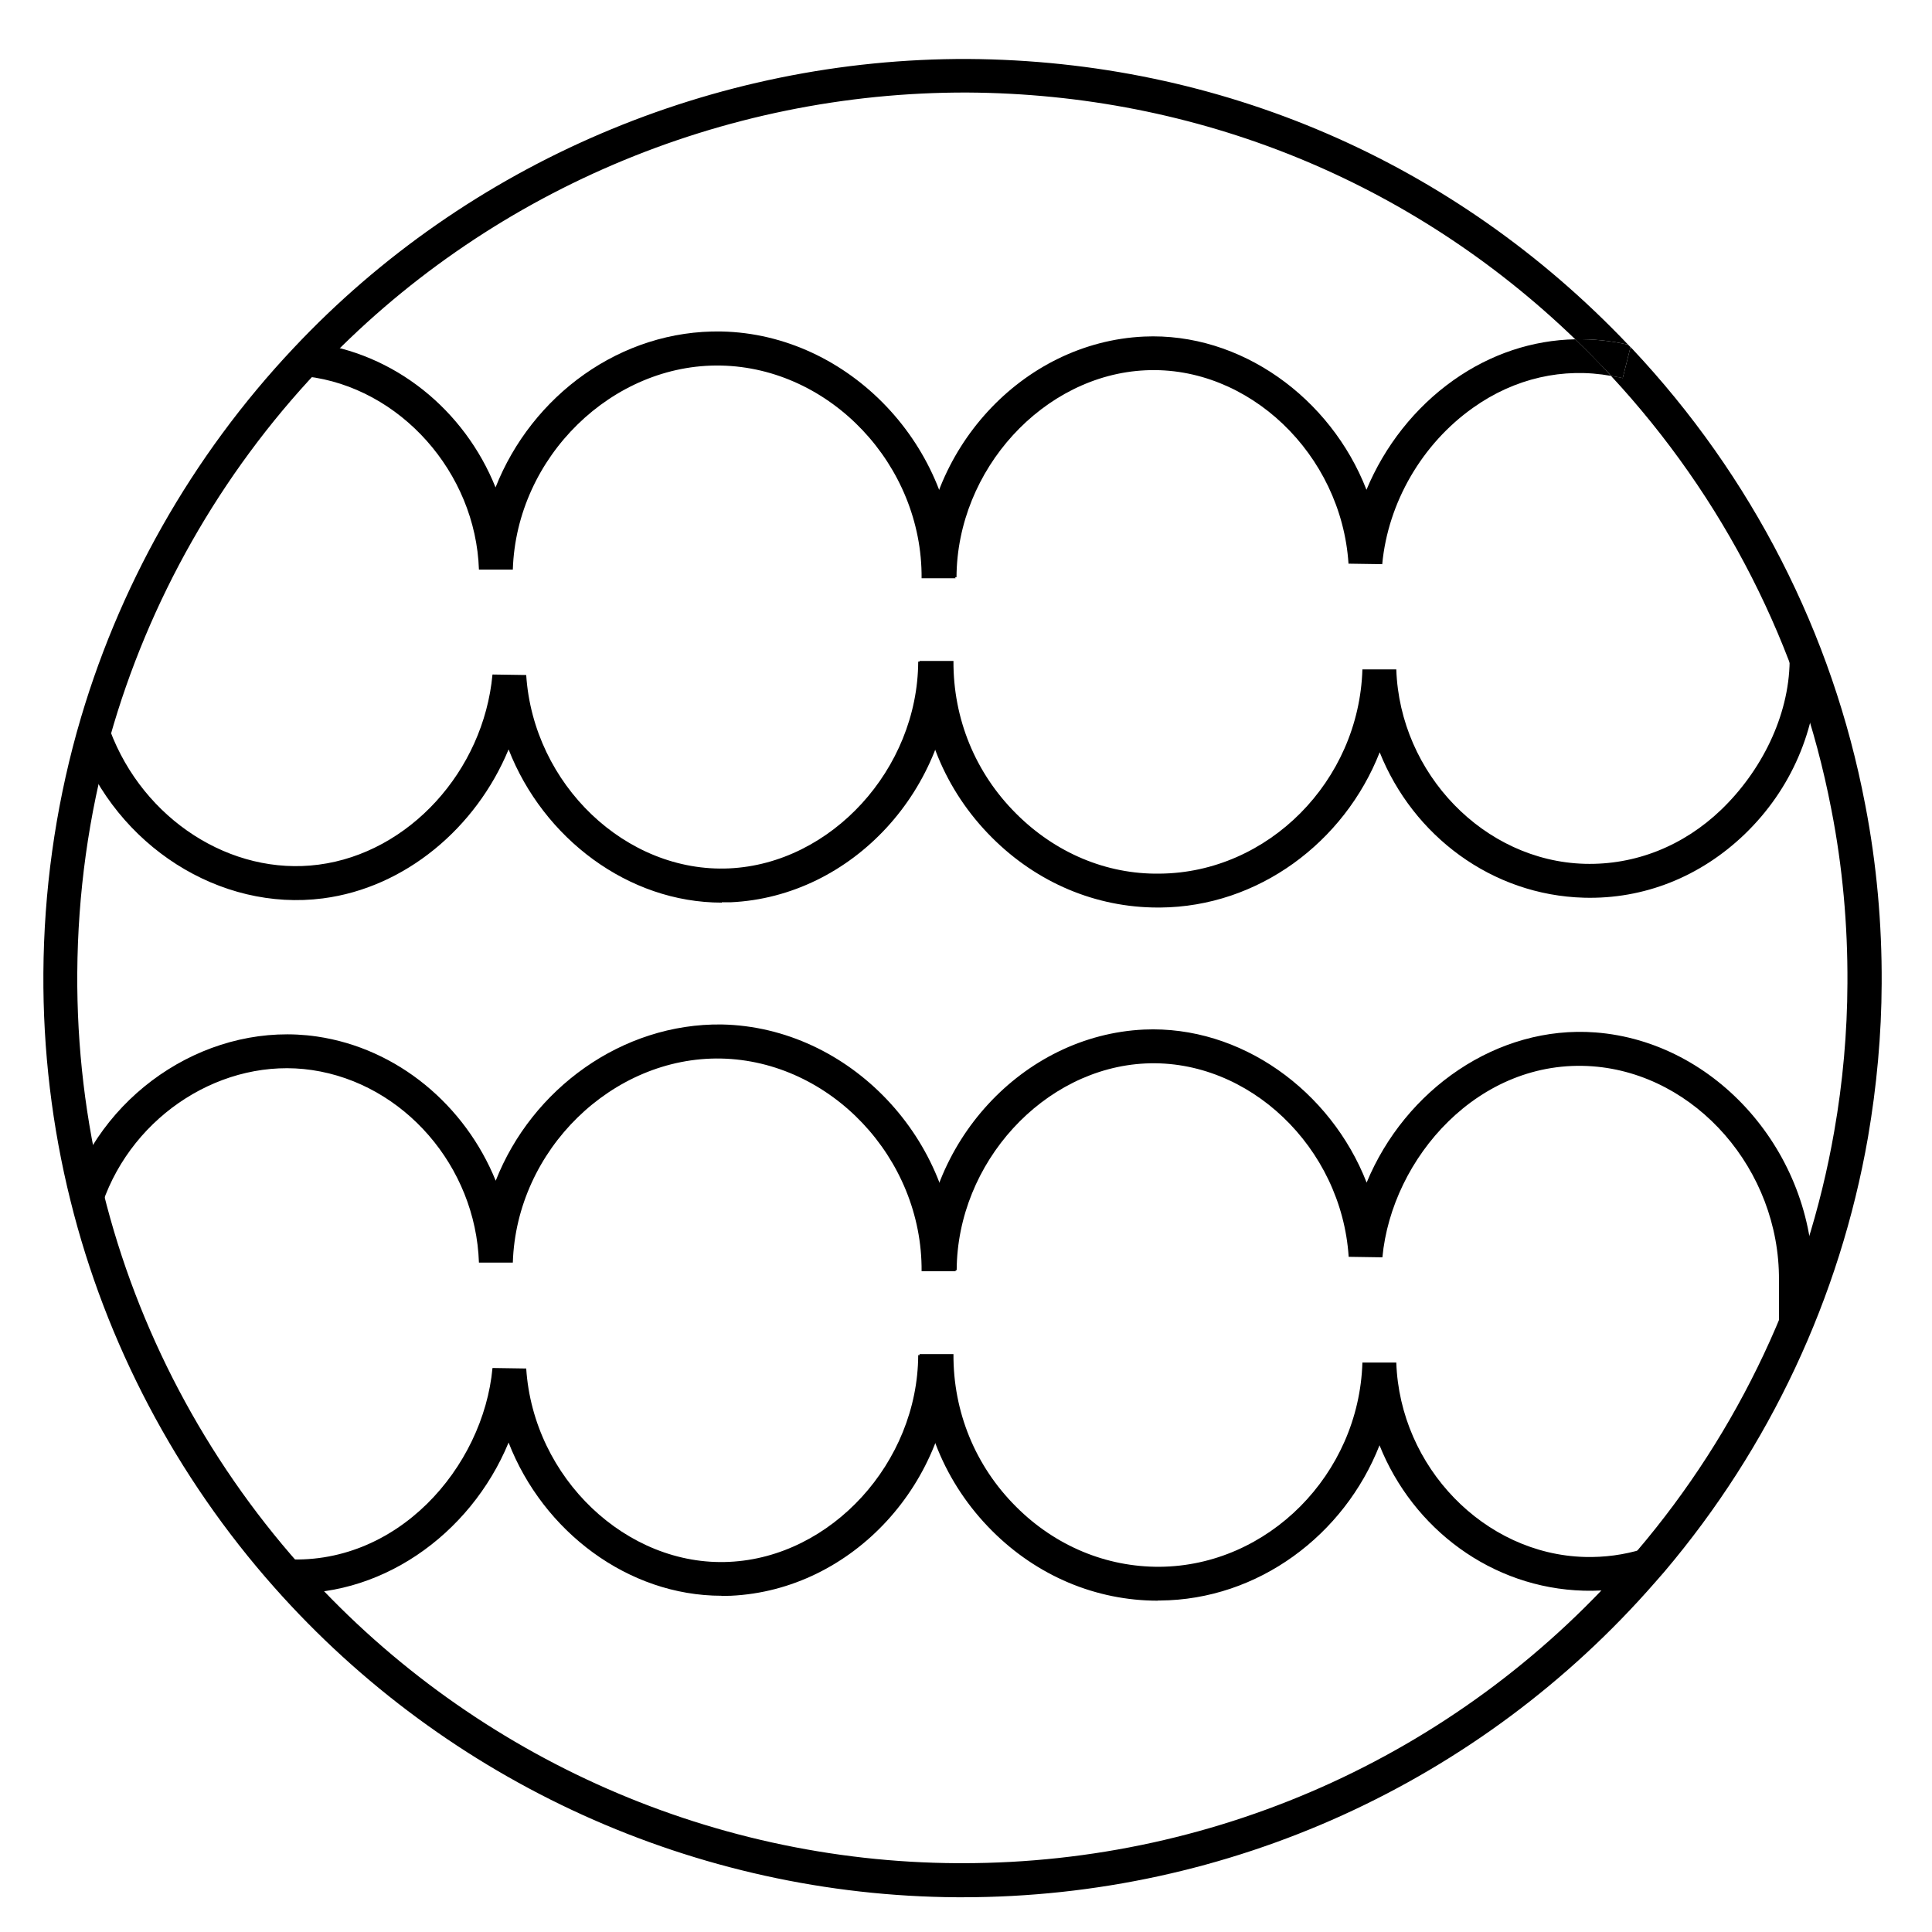
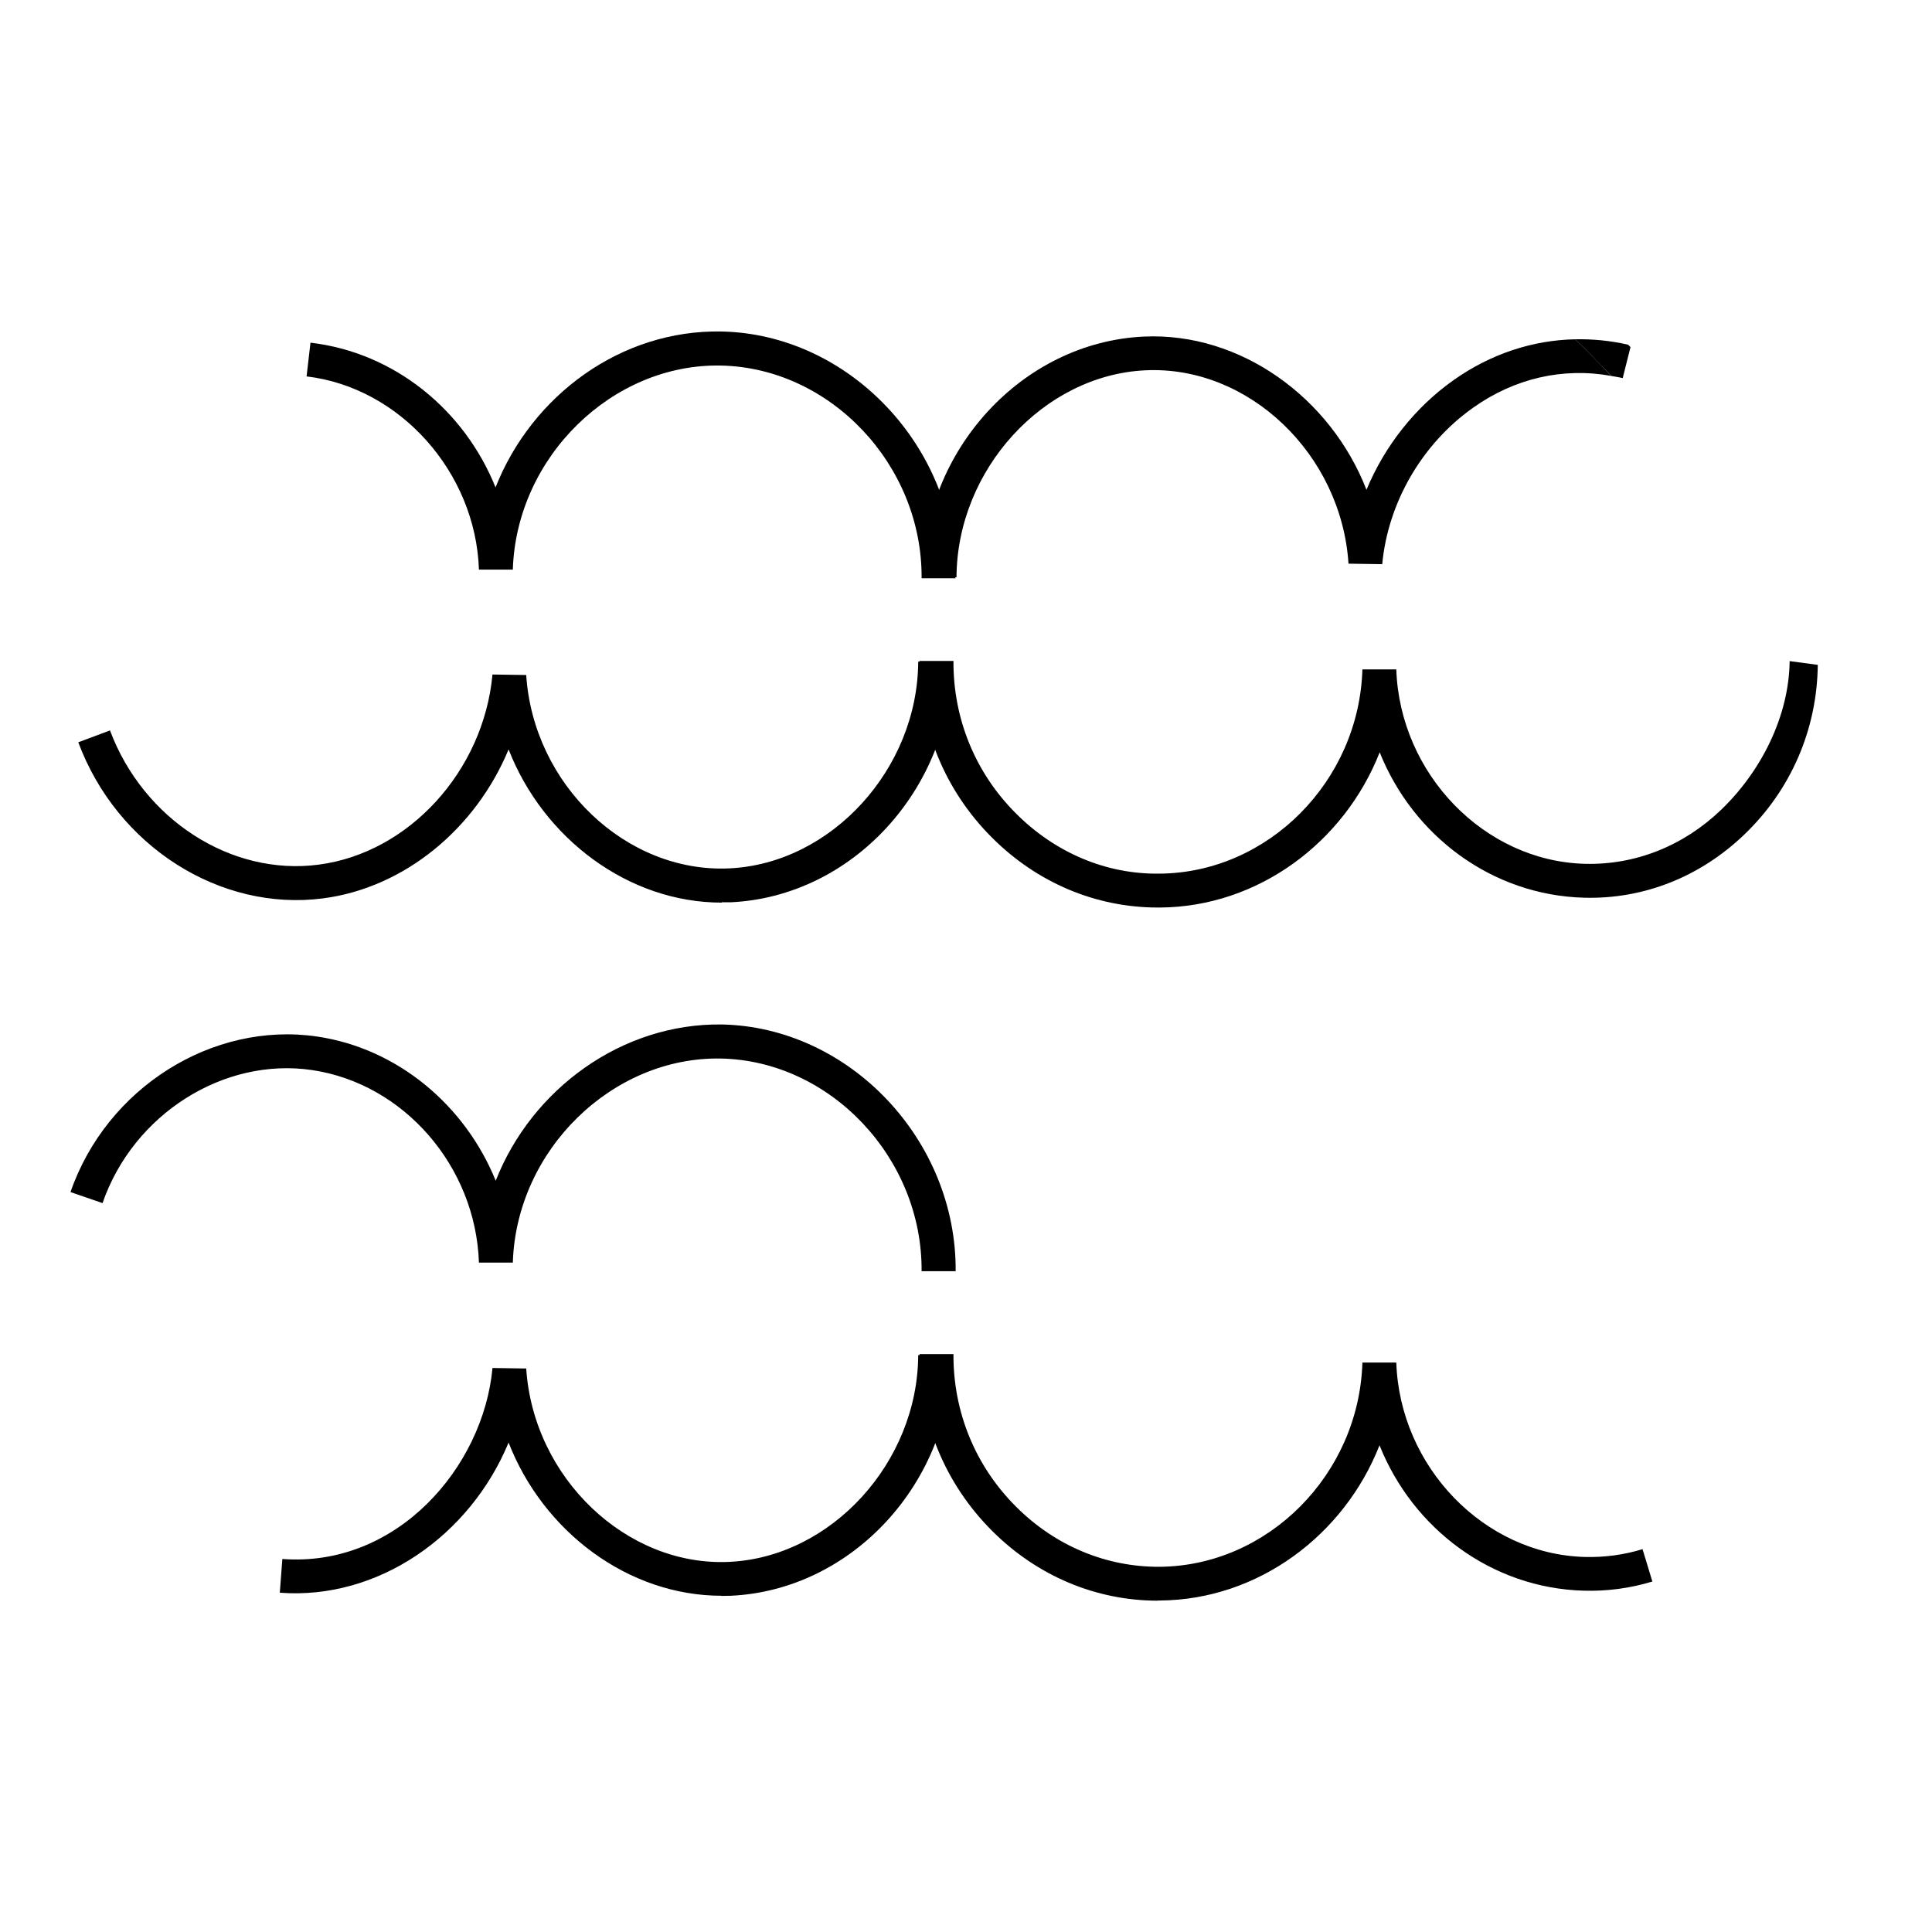
<svg xmlns="http://www.w3.org/2000/svg" viewBox="0 0 114 114" version="1.1" data-sanitized-data-name="Laag 1" data-name="Laag 1" id="Laag_1">
  <defs>
    <style>
      .cls-1 {
        fill: none;
      }

      .cls-1, .cls-2 {
        stroke-width: 0px;
      }

      .cls-2 {
        fill: #000;
      }
    </style>
  </defs>
  <path d="M42.58,94.16c-5.52,0-10.53-3.79-12.57-9.04-2.27,5.49-7.7,9.3-13.5,8.86l.15-1.99c6.75.51,11.86-5.41,12.4-11.27l1.99.03c.42,6.46,5.93,11.7,11.98,11.41,6.02-.28,11.12-5.86,11.15-12.2h2c-.04,7.51-5.89,13.87-13.06,14.2-.18,0-.37.01-.55.01h.01Z" class="cls-2" />
  <path d="M56.38,75.01h-2c.05-6.68-5.38-12.42-11.84-12.55-6.4-.12-12.07,5.39-12.28,12.04h-2c-.19-5.68-4.43-10.56-9.85-11.36-5.22-.77-10.55,2.61-12.36,7.85l-1.89-.65c2.12-6.14,8.37-10.08,14.54-9.18,4.77.7,8.75,4.07,10.55,8.51,2.13-5.42,7.45-9.3,13.34-9.22,7.53.15,13.85,6.81,13.8,14.55h-.01Z" class="cls-2" />
  <path d="M68.32,94.45c-3.65,0-7.12-1.46-9.78-4.12-2.79-2.79-4.31-6.49-4.28-10.43h2c-.02,3.41,1.29,6.61,3.7,9.01,2.31,2.31,5.32,3.56,8.47,3.54,6.39-.05,11.76-5.45,11.96-12.05h2c.21,6.16,5.19,11.31,11.12,11.47,1.16.03,2.3-.12,3.41-.46l.58,1.91c-1.32.4-2.69.58-4.05.54-5.43-.15-10.08-3.65-12.05-8.58-2.08,5.3-7.16,9.12-12.96,9.16h-.12Z" class="cls-2" />
-   <path d="M106.97,78.08h-2v-2.55c.04-6.49-4.89-12.15-10.99-12.61-6.72-.5-11.86,5.42-12.41,11.27l-1.99-.03c-.42-6.46-5.89-11.69-11.98-11.41-6.02.28-11.12,5.86-11.15,12.2h-2c.03-7.5,5.89-13.87,13.06-14.2,5.7-.25,11.01,3.6,13.13,9.03,2.27-5.49,7.71-9.3,13.5-8.86,7.12.54,12.88,7.09,12.84,14.61v2.54h0Z" class="cls-2" />
  <path d="M42.59,53.26c-5.52,0-10.53-3.79-12.58-9.04-1.92,4.64-6.11,8.16-10.95,8.79-6.08.79-12.16-3.08-14.44-9.21l1.87-.7c1.97,5.26,7.15,8.6,12.31,7.92,5.32-.69,9.73-5.51,10.26-11.22l1.99.03c.42,6.46,5.89,11.69,11.98,11.41,6.02-.28,11.12-5.86,11.15-12.2h2c-.04,7.5-5.89,13.87-13.06,14.2-.18,0-.37,0-.55,0h.02Z" class="cls-2" />
  <path d="M56.38,34.12h-2c.05-6.68-5.38-12.42-11.84-12.55-6.4-.13-12.07,5.39-12.28,12.04h-2c-.19-5.74-4.66-10.75-10.17-11.4l.23-1.99c4.96.58,9.09,3.98,10.92,8.54,2.14-5.42,7.39-9.31,13.33-9.2,7.53.15,13.85,6.82,13.8,14.55h.01Z" class="cls-2" />
  <path d="M68.32,53.55c-3.65,0-7.12-1.46-9.78-4.12-2.79-2.78-4.31-6.49-4.28-10.43h2c-.02,3.41,1.29,6.61,3.7,9.01,2.31,2.31,5.32,3.59,8.47,3.54,6.39-.05,11.76-5.45,11.96-12.05h2c.21,6.16,5.19,11.31,11.12,11.47,2.98.08,5.82-1.05,8.05-3.19,2.35-2.26,4-5.5,4.04-8.77l1.66.22c-.04,3.81-1.58,7.36-4.31,9.99-2.62,2.52-5.96,3.85-9.49,3.75-5.43-.15-10.08-3.65-12.05-8.58-2.08,5.3-7.16,9.12-12.96,9.16h-.13Z" class="cls-2" />
  <g>
    <path d="M86.92,24.06c-3.01,2.13-5.02,5.59-5.36,9.23l-1.99-.03c-.42-6.46-5.89-11.7-11.98-11.41-6.02.28-11.12,5.86-11.15,12.2h0s-2,.01-2,.01c.03-7.5,5.89-13.87,13.06-14.2,5.7-.26,11.02,3.61,13.13,9.04,1.07-2.57,2.85-4.85,5.14-6.47,2.19-1.55,4.67-2.36,7.18-2.41-9.68-9.33-22.31-14.47-35.87-14.56-14.46-.04-28.41,5.89-38.32,16.41-5.76,6.1-10,13.58-12.27,21.62h.02s-.03.13-.03.13c-1.25,4.47-1.89,9.11-1.92,13.78-.03,4.38.49,8.74,1.54,12.95,2,8.1,6.01,15.7,11.58,21.98,9.84,11.11,23.98,17.53,38.8,17.61h.31c15.26,0,29.69-6.63,39.64-18.23l.17-.2c6.02-7.07,10.04-15.62,11.63-24.75.51-2.9.77-5.85.78-8.75.02-3.44-.29-6.87-.94-10.2l-.02-.1c-1.84-9.55-6.33-18.37-12.99-25.53-2.81-.51-5.68.13-8.14,1.88Z" class="cls-1" />
-     <path d="M98.21,92.74c6.21-7.33,10.36-16.18,12.01-25.62.52-3.02.8-6.08.81-9.09.02-3.53-.3-7.06-.96-10.49l-.02-.1c-1.92-10.06-6.68-19.35-13.74-26.86-.03-.03-.07-.07-.1-.1l-.46,1.83c-.23-.06-.46-.09-.69-.13,6.65,7.17,11.15,15.98,12.99,25.53l.02.1c.65,3.33.96,6.76.94,10.2-.01,2.9-.27,5.85-.78,8.75-1.59,9.13-5.61,17.68-11.63,24.75l-.17.2c-9.95,11.6-24.38,18.23-39.64,18.23h-.31c-14.82-.08-28.96-6.5-38.8-17.61-5.57-6.28-9.58-13.88-11.58-21.98-1.05-4.21-1.57-8.57-1.54-12.95.03-4.67.67-9.31,1.92-13.78l.03-.12h-.02c2.27-8.05,6.51-15.53,12.27-21.63C28.67,11.35,42.62,5.42,57.08,5.46c13.56.08,26.19,5.22,35.87,14.56,1.04-.02,2.08.08,3.12.32C85.82,9.55,72.01,3.57,57.11,3.48c-14.98-.05-29.5,6.11-39.78,17.05-6.01,6.37-10.42,14.17-12.77,22.57l-.04.14c-1.27,4.6-1.93,9.37-1.96,14.17-.03,4.54.51,9.07,1.6,13.44,2.08,8.4,6.24,16.3,12.03,22.82,10.22,11.53,24.9,18.19,40.29,18.28h.32c15.69,0,30.54-6.75,40.86-18.58" class="cls-2" />
    <path d="M92.95,20.02c-2.51.05-4.99.86-7.18,2.41-2.29,1.62-4.07,3.9-5.14,6.47-2.11-5.43-7.43-9.3-13.13-9.04-7.17.33-13.03,6.7-13.06,14.2h2c.03-6.35,5.13-11.93,11.15-12.21,6.09-.29,11.56,4.95,11.98,11.41l1.99.03c.34-3.64,2.35-7.1,5.36-9.23,2.46-1.75,5.33-2.39,8.14-1.88-.08-.08-.15-.17-.22-.25-.62-.66-1.25-1.29-1.89-1.91Z" class="cls-2" />
    <path d="M92.95,20.02c.64.62,1.27,1.26,1.89,1.91.08.08.15.17.22.25.23.04.46.08.69.13l.46-1.83s-.1-.09-.14-.14c-1.04-.24-2.08-.34-3.12-.32Z" class="cls-2" />
  </g>
</svg>